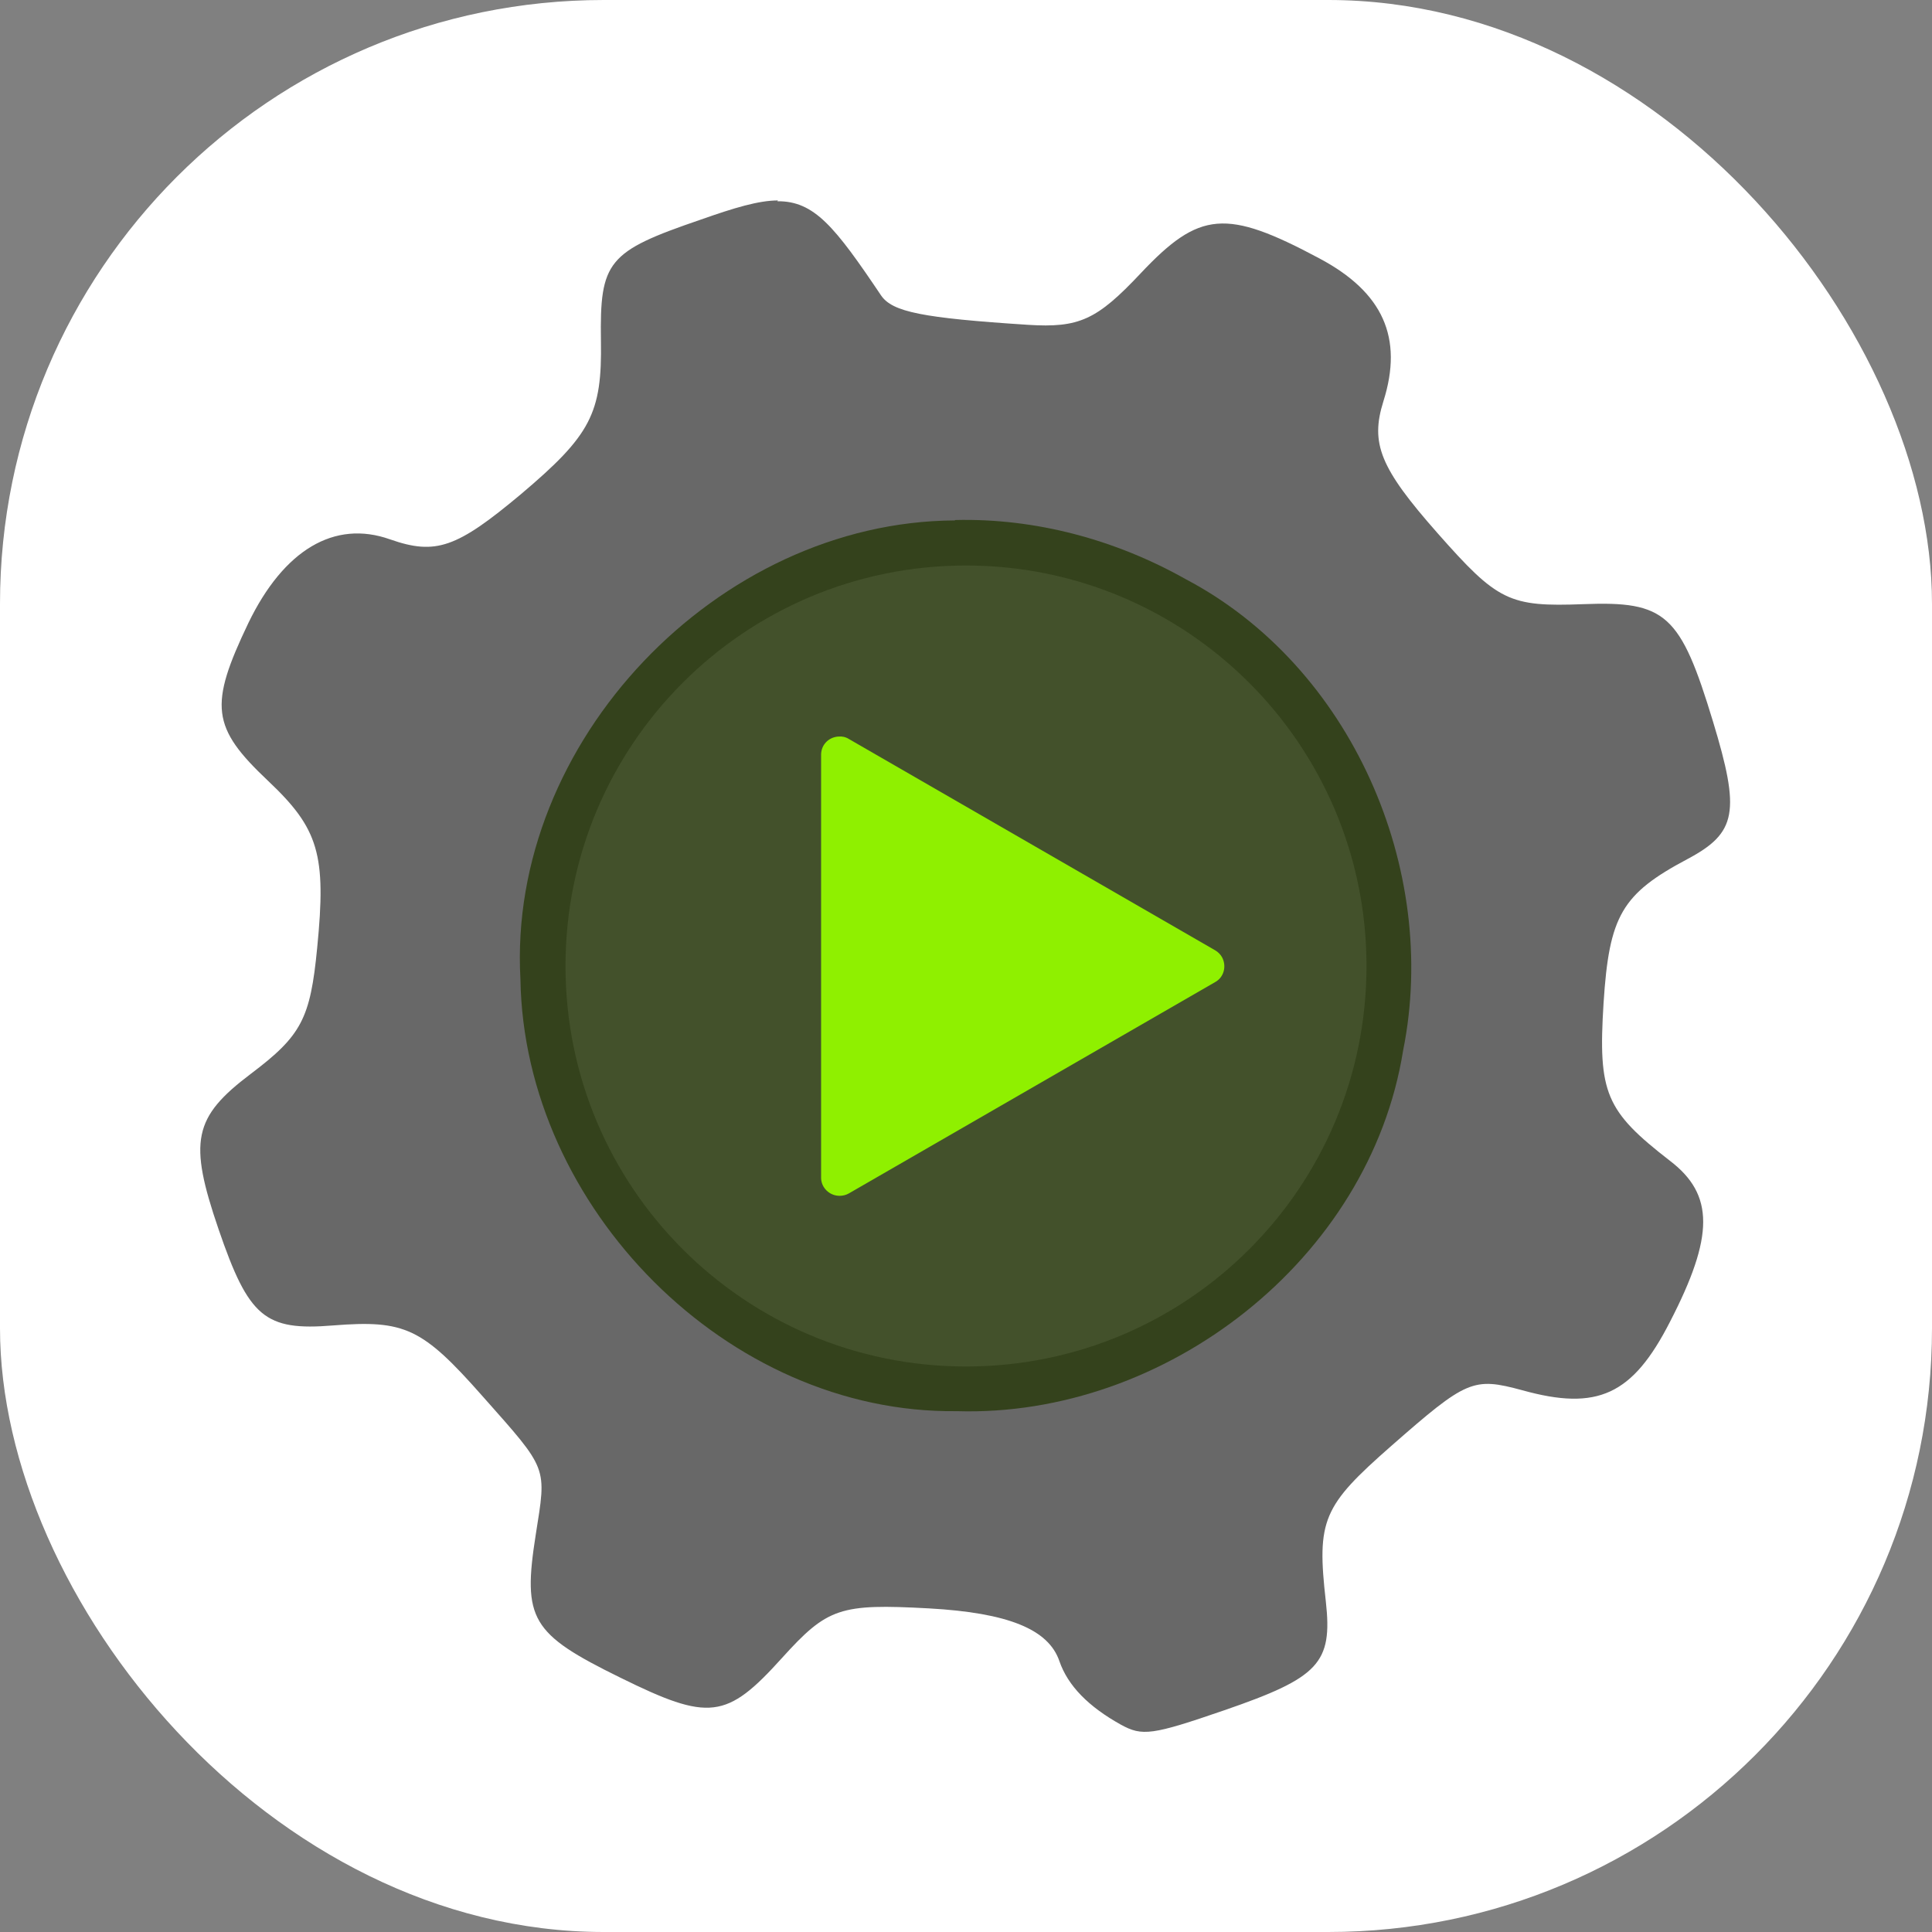
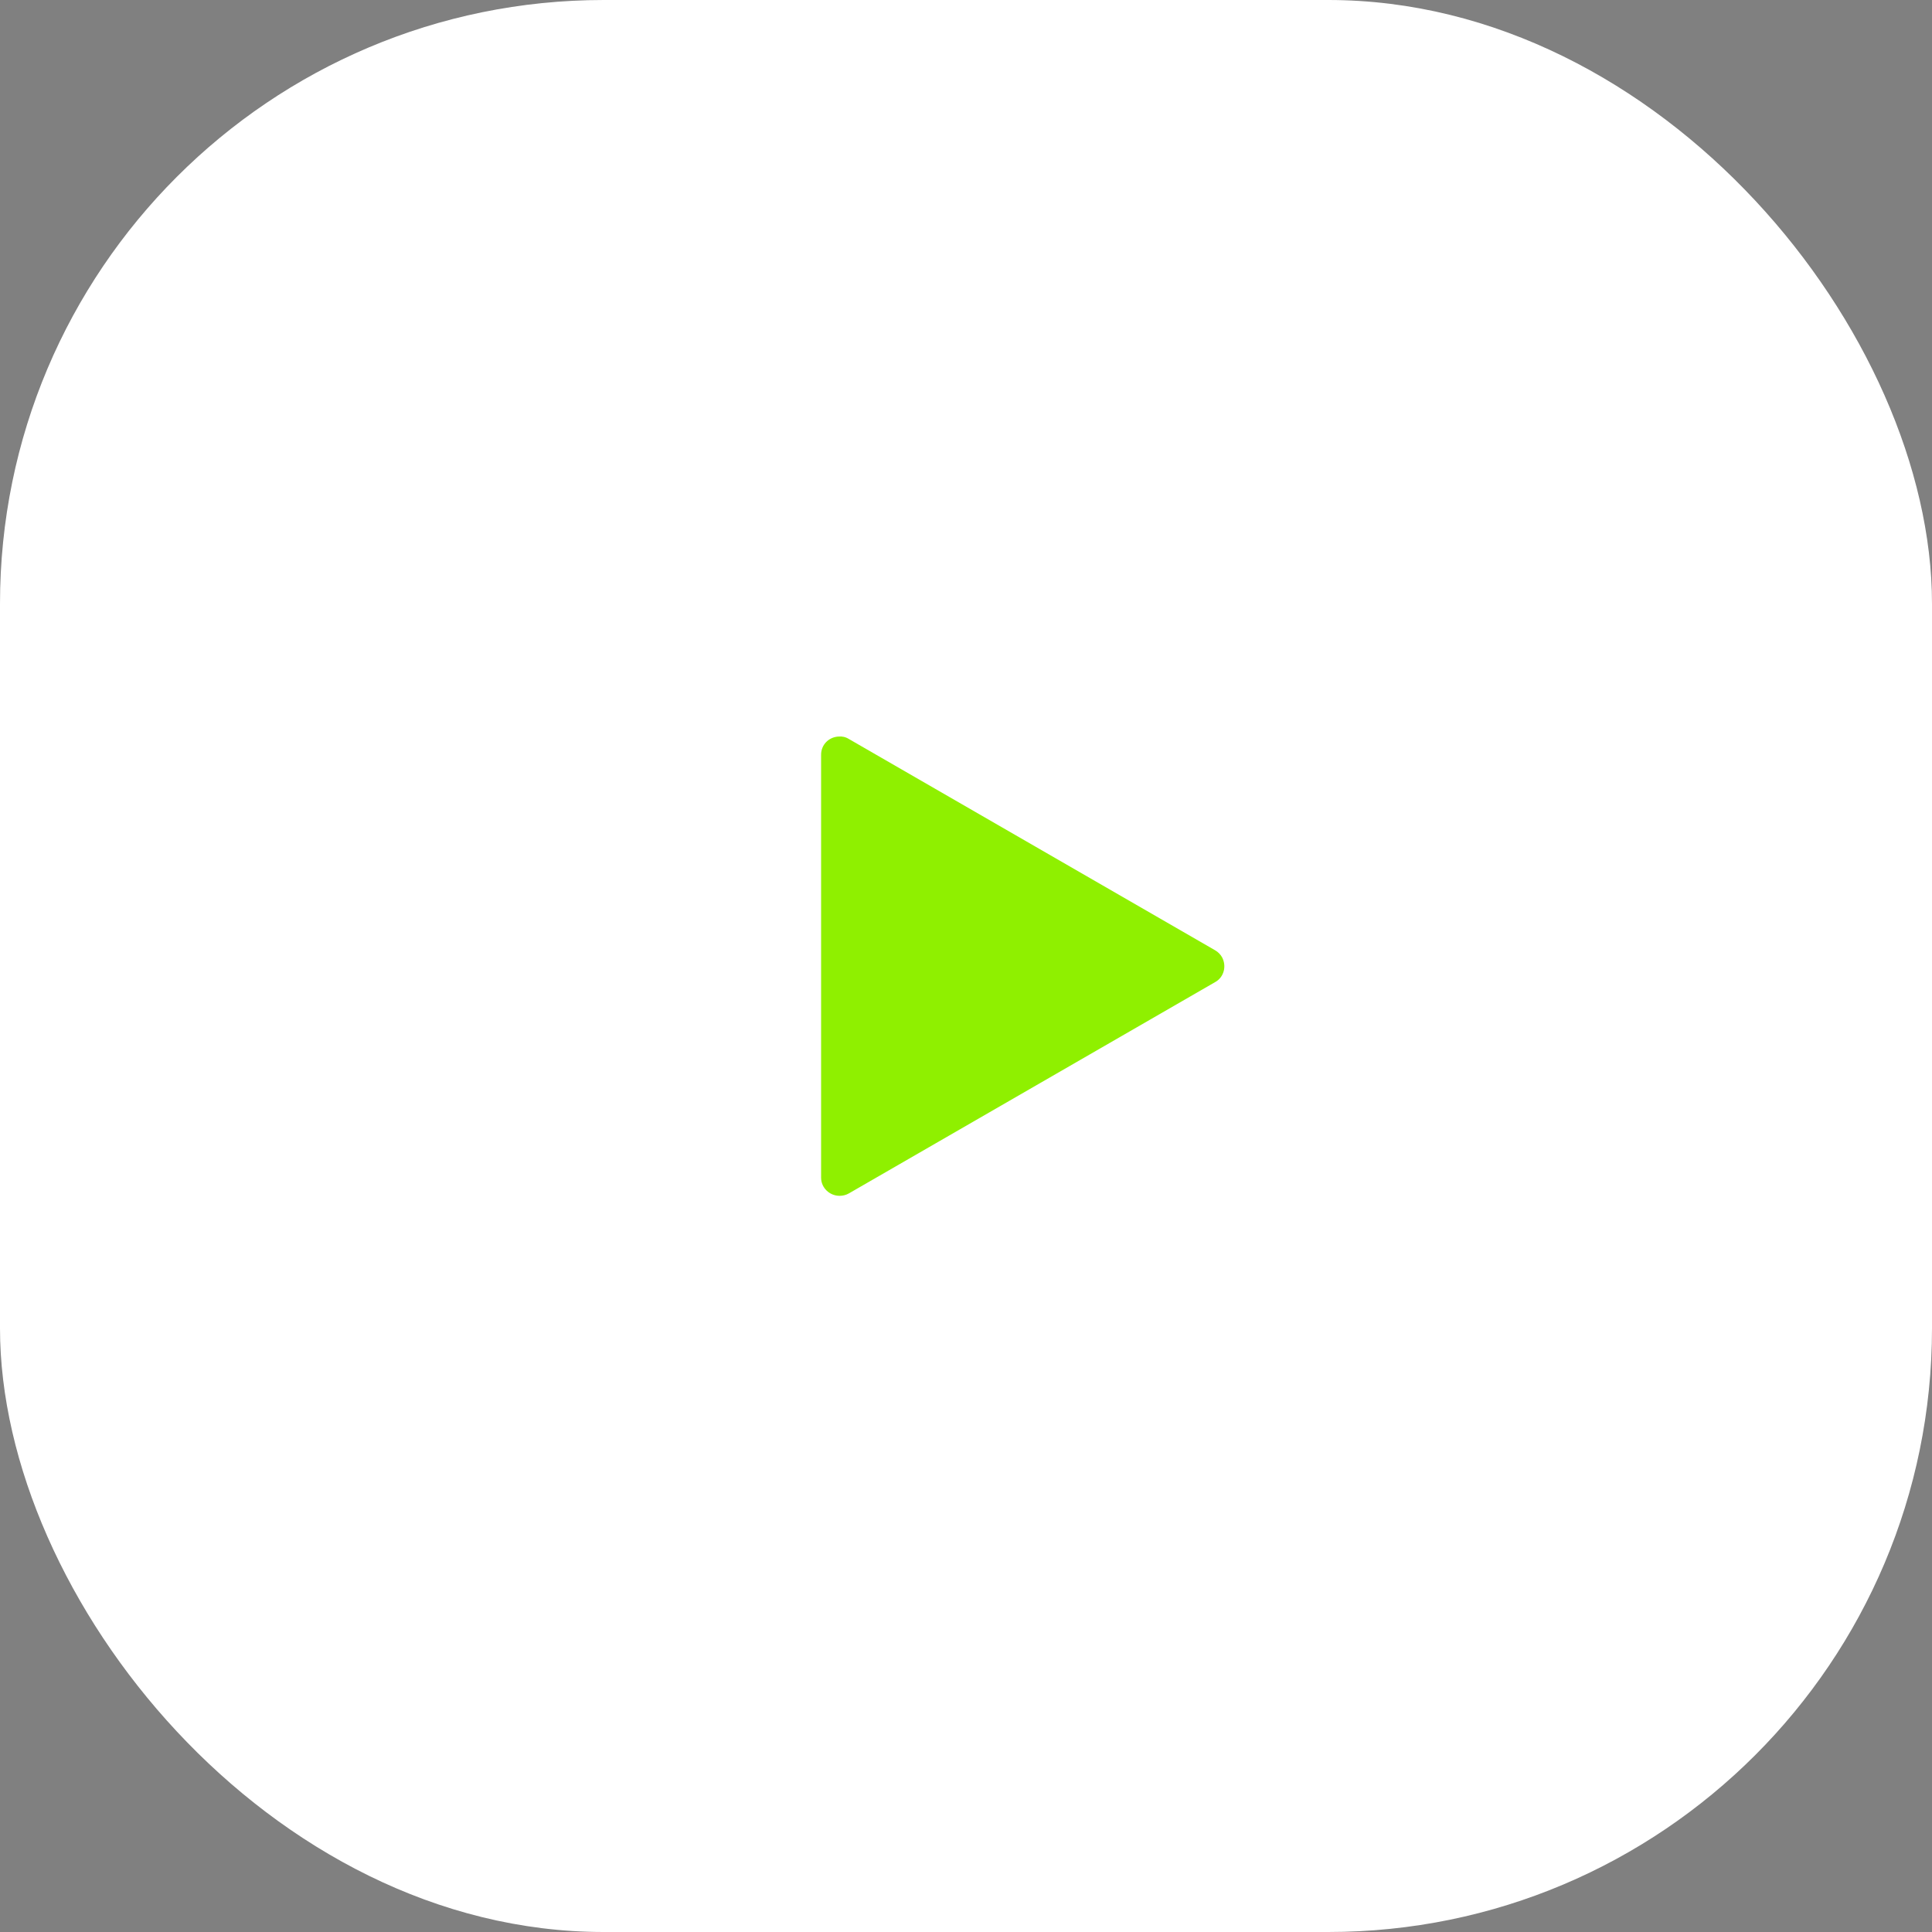
<svg xmlns="http://www.w3.org/2000/svg" id="Layer_1" data-name="Layer 1" viewBox="0 0 48 48">
  <rect x="0" y="0" width="48" height="48" fill="#808080" stroke="none" />
  <defs>
    <style>
      .cls-1 {
        fill: #2f3f15;
        fill-rule: evenodd;
        isolation: isolate;
        opacity: .9;
      }

      .cls-1, .cls-2, .cls-3, .cls-4 {
        stroke-width: 0px;
      }

      .cls-2 {
        fill: #fff;
      }

      .cls-3 {
        fill: #8ff000;
      }

      .cls-4 {
        fill: rgba(100, 100, 100, .97);
      }
    </style>
  </defs>
  <rect class="cls-2" width="48" height="48" rx="15" ry="15" />
-   <path id="path3774" class="cls-4" d="m19.33,4.98c-.48,0-1.08.18-1.93.48-2.31.79-2.5,1.03-2.47,3.01.03,1.8-.25,2.34-1.99,3.81-1.59,1.33-2.11,1.52-3.25,1.12-1.38-.49-2.64.26-3.52,2.08-.98,2.05-.92,2.59.49,3.92,1.26,1.19,1.45,1.83,1.22,4.15-.17,1.76-.39,2.18-1.65,3.13-1.43,1.08-1.55,1.67-.8,3.86.75,2.19,1.15,2.53,2.85,2.39,1.78-.14,2.21.06,3.71,1.76,1.64,1.85,1.59,1.73,1.32,3.44-.33,2.1-.12,2.46,2.1,3.55,2.21,1.09,2.64,1.04,4.02-.49,1.13-1.25,1.44-1.35,3.65-1.23,1.97.11,2.97.52,3.24,1.31.21.61.72,1.13,1.53,1.58.53.29.77.26,2.57-.36,2.35-.81,2.69-1.17,2.52-2.7-.23-2.03-.08-2.37,1.63-3.87,1.87-1.64,2.03-1.71,3.25-1.38,1.87.52,2.74.12,3.67-1.7,1.1-2.13,1.1-3.16,0-4-1.6-1.24-1.79-1.68-1.65-3.92.14-2.17.45-2.71,2.09-3.58,1.22-.65,1.31-1.17.63-3.41-.81-2.67-1.17-3-3.22-2.92-1.85.07-2.13-.07-3.63-1.77-1.42-1.61-1.67-2.22-1.34-3.27.5-1.58-.01-2.71-1.59-3.55-2.32-1.24-2.98-1.18-4.44.37-1.09,1.16-1.53,1.36-2.8,1.28-2.63-.17-3.37-.32-3.65-.73-1.15-1.71-1.66-2.35-2.58-2.34Zm4.67,9.07c5.49,0,9.95,4.45,9.95,9.95s-4.45,9.95-9.95,9.95-9.95-4.45-9.95-9.95,4.45-9.95,9.95-9.95Z" />
-   <path id="path6576" class="cls-1" d="m23.72,12.93c-5.89.03-11.12,5.5-10.79,11.4.09,5.66,5.14,10.8,10.84,10.73,5.19.16,10.26-3.77,11.09-8.96.91-4.52-1.3-9.55-5.4-11.71-1.74-.98-3.73-1.52-5.73-1.47Z" />
  <path id="path7650" class="cls-3" d="m20.82,18.3c-.24.02-.42.21-.42.45v10.51c0,.25.21.45.46.45.08,0,.16-.02.23-.06l9.1-5.25c.22-.12.29-.4.17-.62-.04-.07-.1-.13-.17-.17l-9.1-5.25c-.08-.05-.17-.07-.26-.06h0Z" />
</svg>